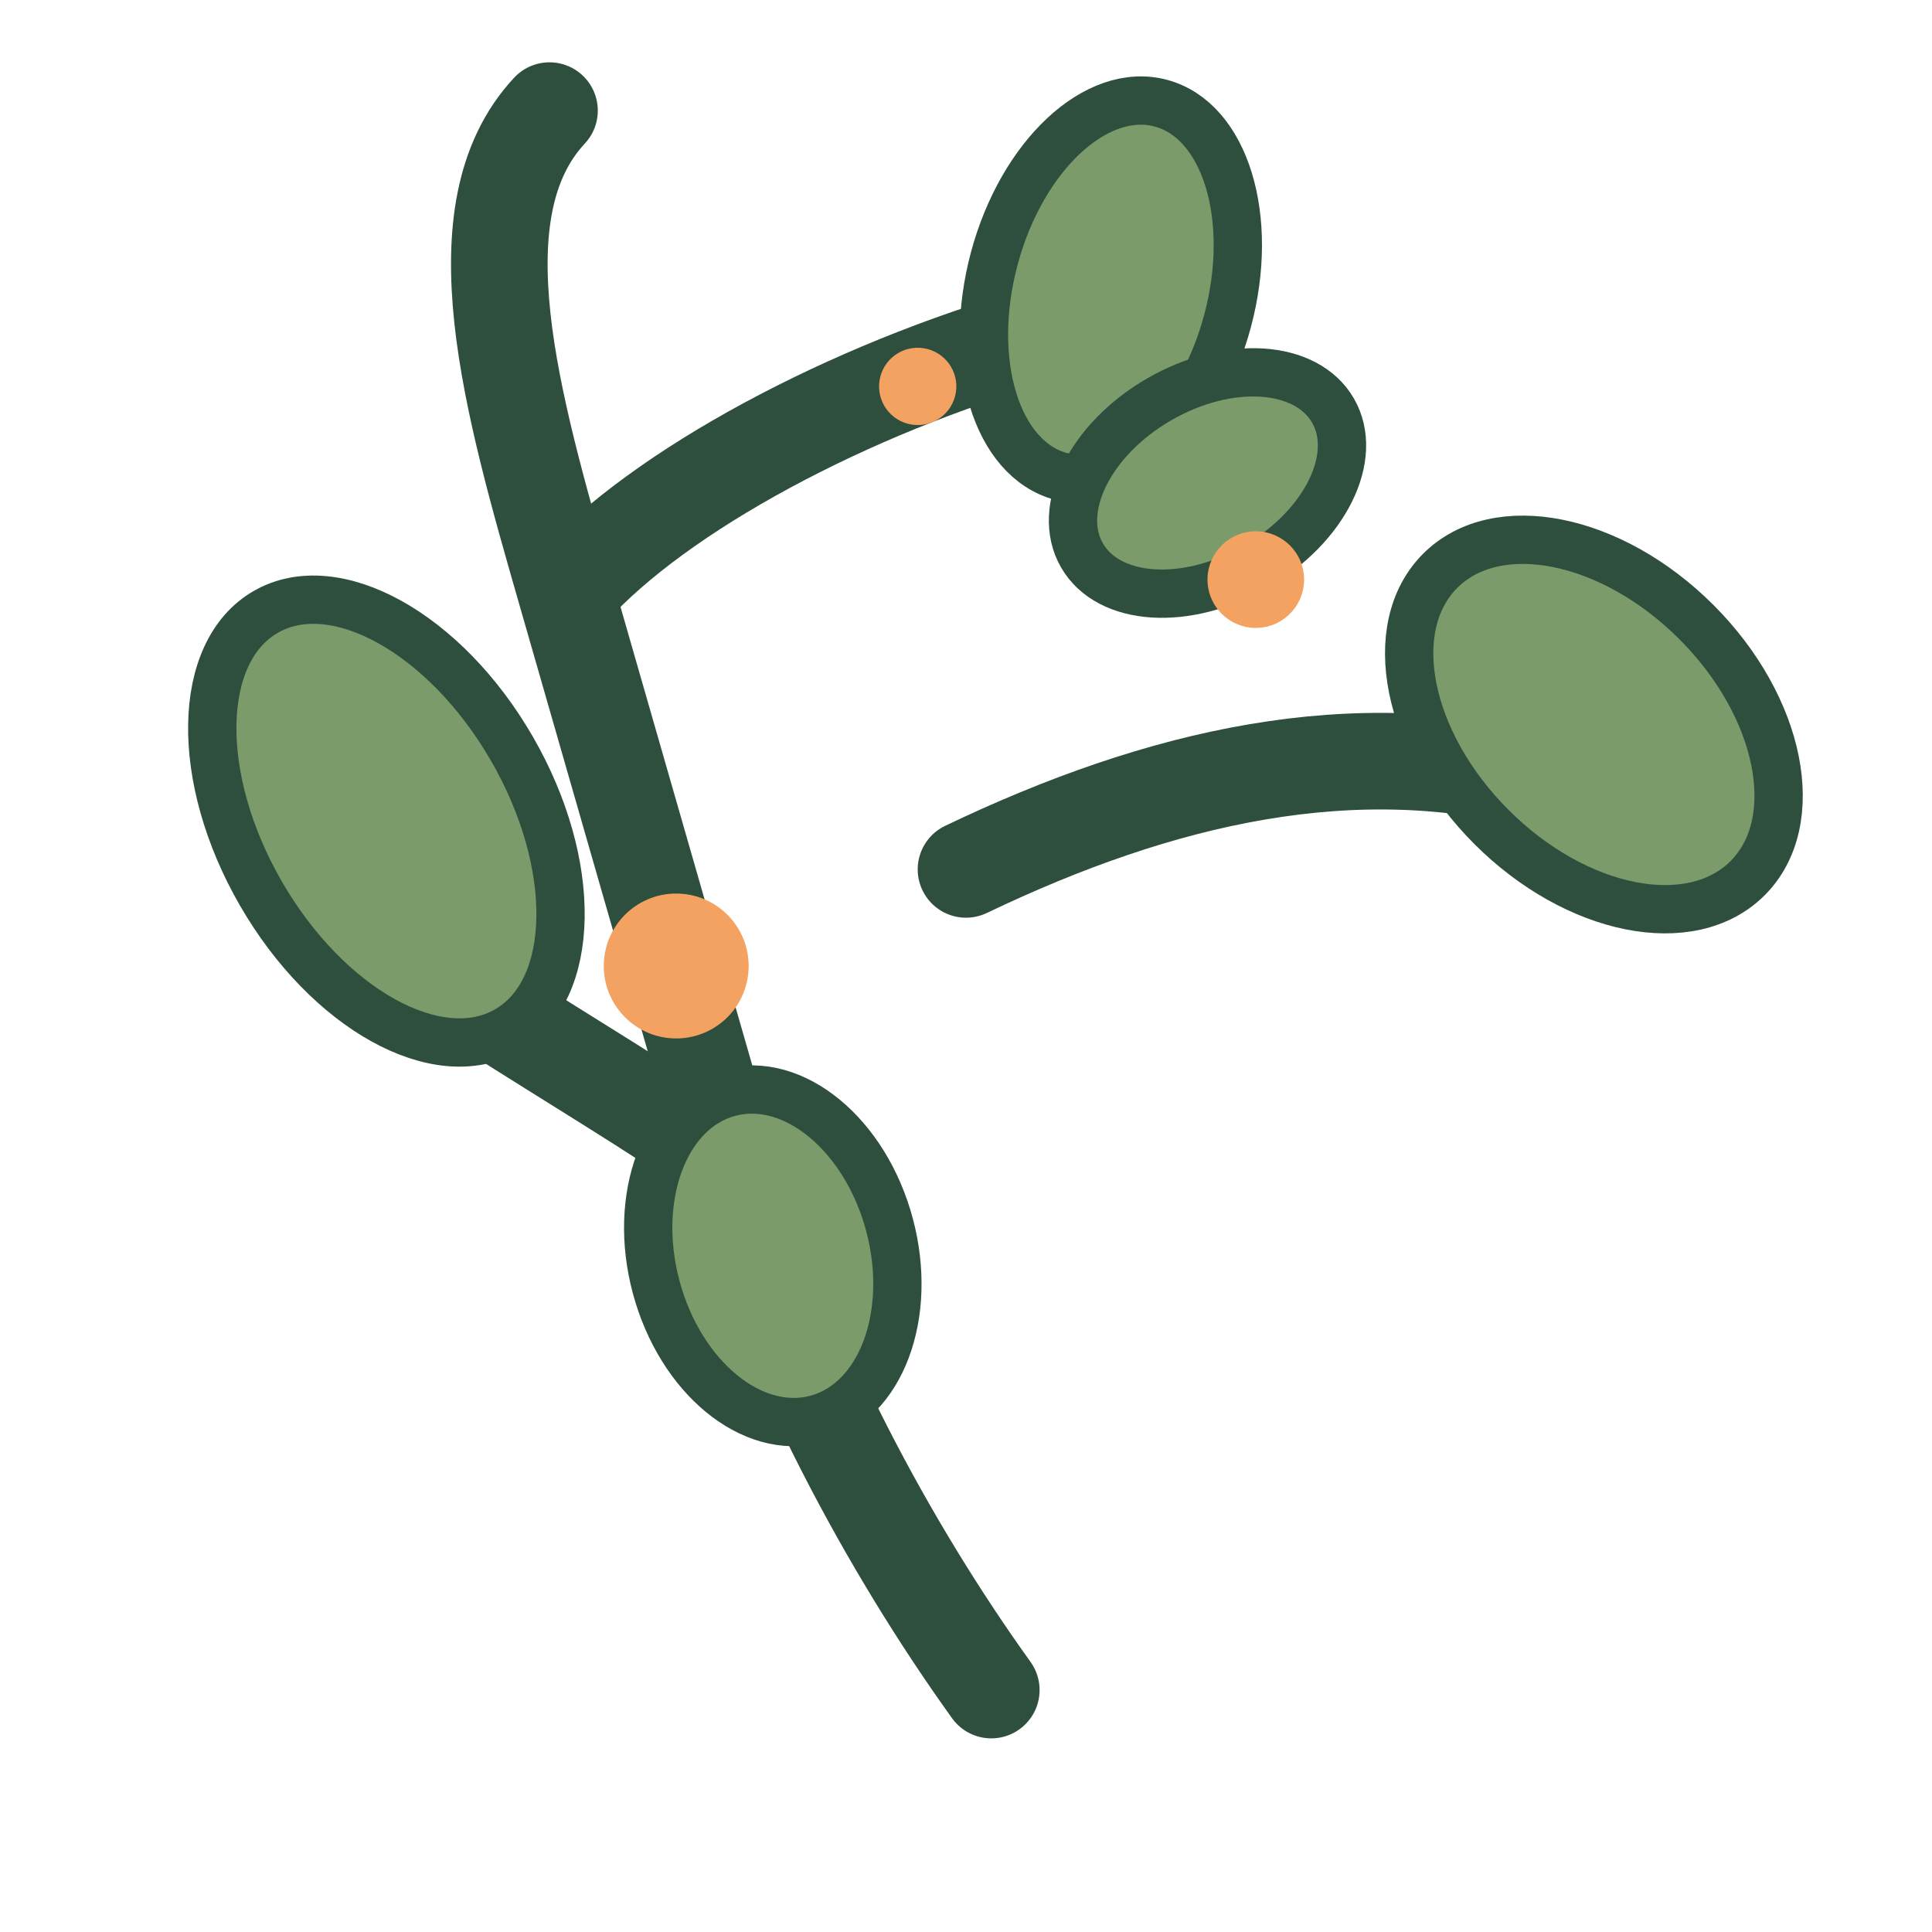
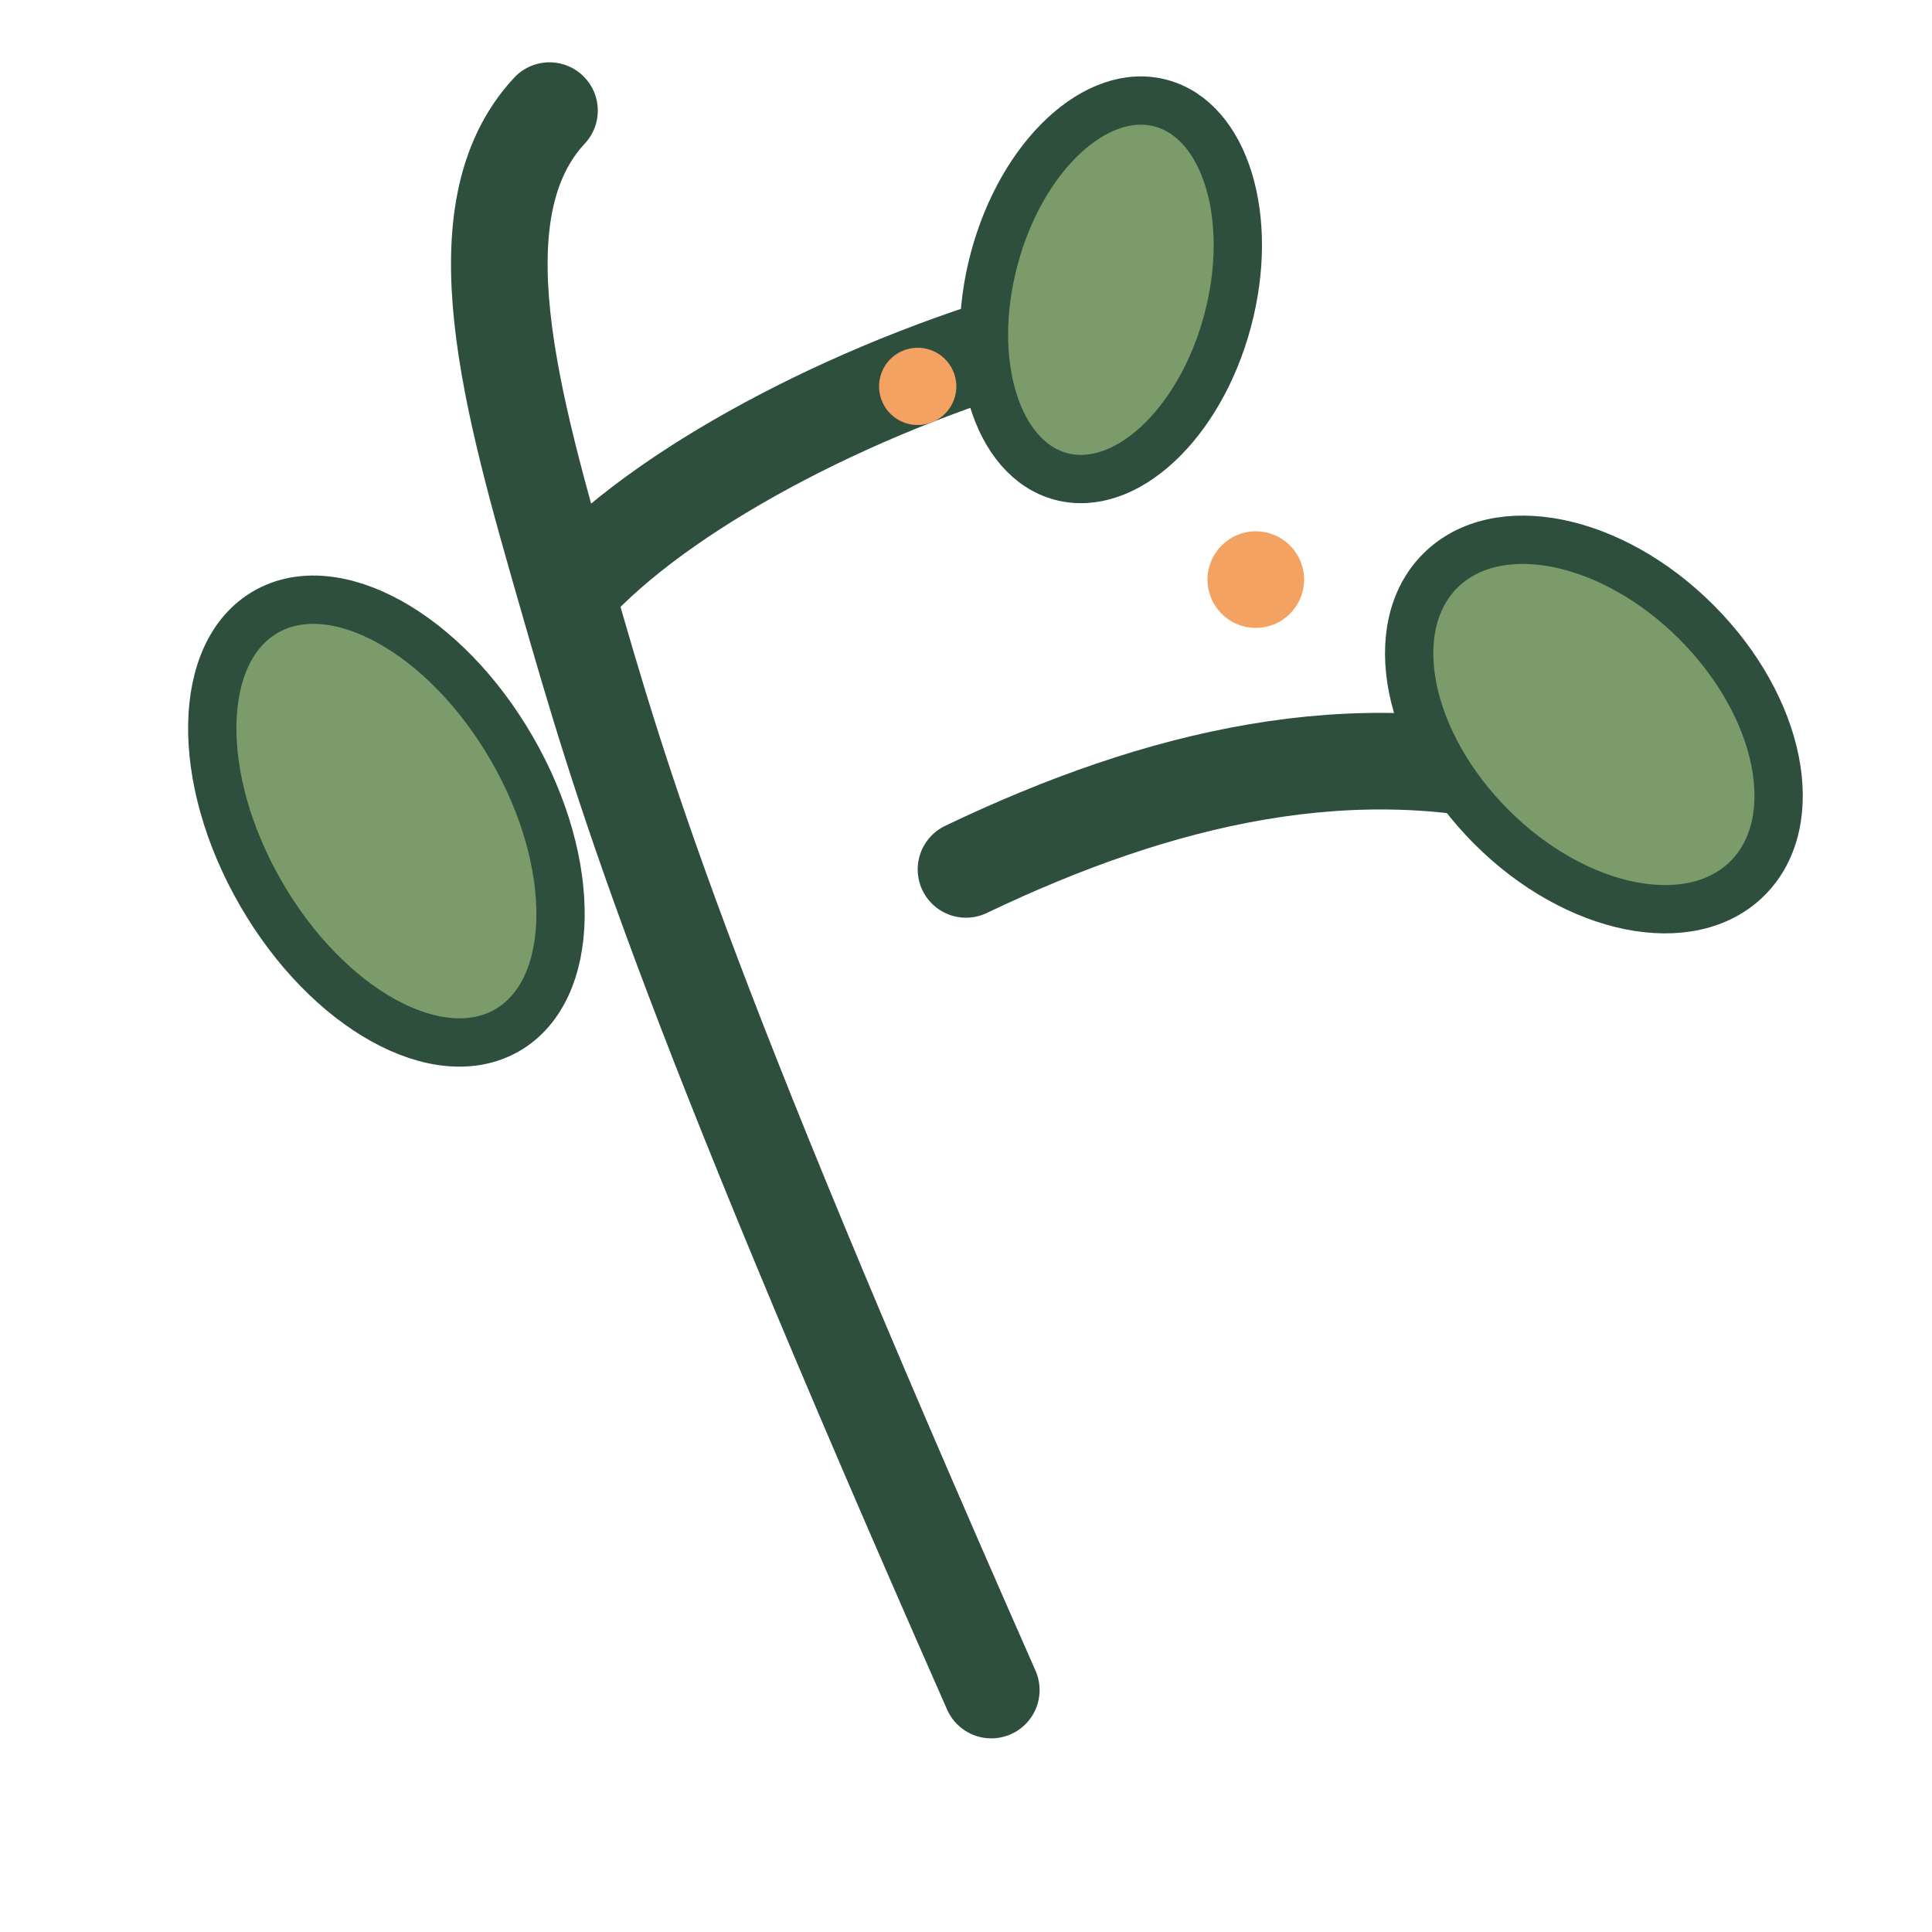
<svg xmlns="http://www.w3.org/2000/svg" width="40" height="40" viewBox="0 0 40 40" fill="none">
  <defs>
    <style>
      .branch { stroke: #2E4F3E; stroke-width: 2; fill: none; stroke-linecap: round; stroke-linejoin: round; }
      .leaf { fill: #7B9B6A; stroke: #2E4F3E; stroke-width: 1; }
      .accent { fill: #F4A261; }
    </style>
  </defs>
-   <path class="branch" d="M20 35 C18 32, 16 28, 15 24 C14 20, 13 16, 12 12 C11 8, 10 4, 12 2" transform="rotate(-2 20 20)" />
-   <path class="branch" d="M15 24 C12 22, 8 20, 6 18" transform="rotate(1 15 24)" />
+   <path class="branch" d="M20 35 C14 20, 13 16, 12 12 C11 8, 10 4, 12 2" transform="rotate(-2 20 20)" />
  <path class="branch" d="M12 12 C14 10, 18 8, 22 7" transform="rotate(-1 12 12)" />
  <path class="branch" d="M20 18 C24 16, 28 15, 32 16" transform="rotate(1 20 18)" />
  <ellipse class="leaf" cx="8" cy="17" rx="3" ry="5" transform="rotate(-30 8 17)" />
  <ellipse class="leaf" cx="23" cy="6" rx="2.5" ry="4" transform="rotate(15 23 6)" />
  <ellipse class="leaf" cx="33" cy="15" rx="3" ry="4.5" transform="rotate(-45 33 15)" />
-   <ellipse class="leaf" cx="25" cy="10" rx="2" ry="3" transform="rotate(60 25 10)" />
-   <ellipse class="leaf" cx="16" cy="26" rx="2.5" ry="3.5" transform="rotate(-15 16 26)" />
-   <circle class="accent" cx="14" cy="20" r="1.5" transform="rotate(5 14 20)" />
  <circle class="accent" cx="26" cy="12" r="1" transform="rotate(-10 26 12)" />
  <circle class="accent" cx="19" cy="8" r="0.8" transform="rotate(15 19 8)" />
</svg>